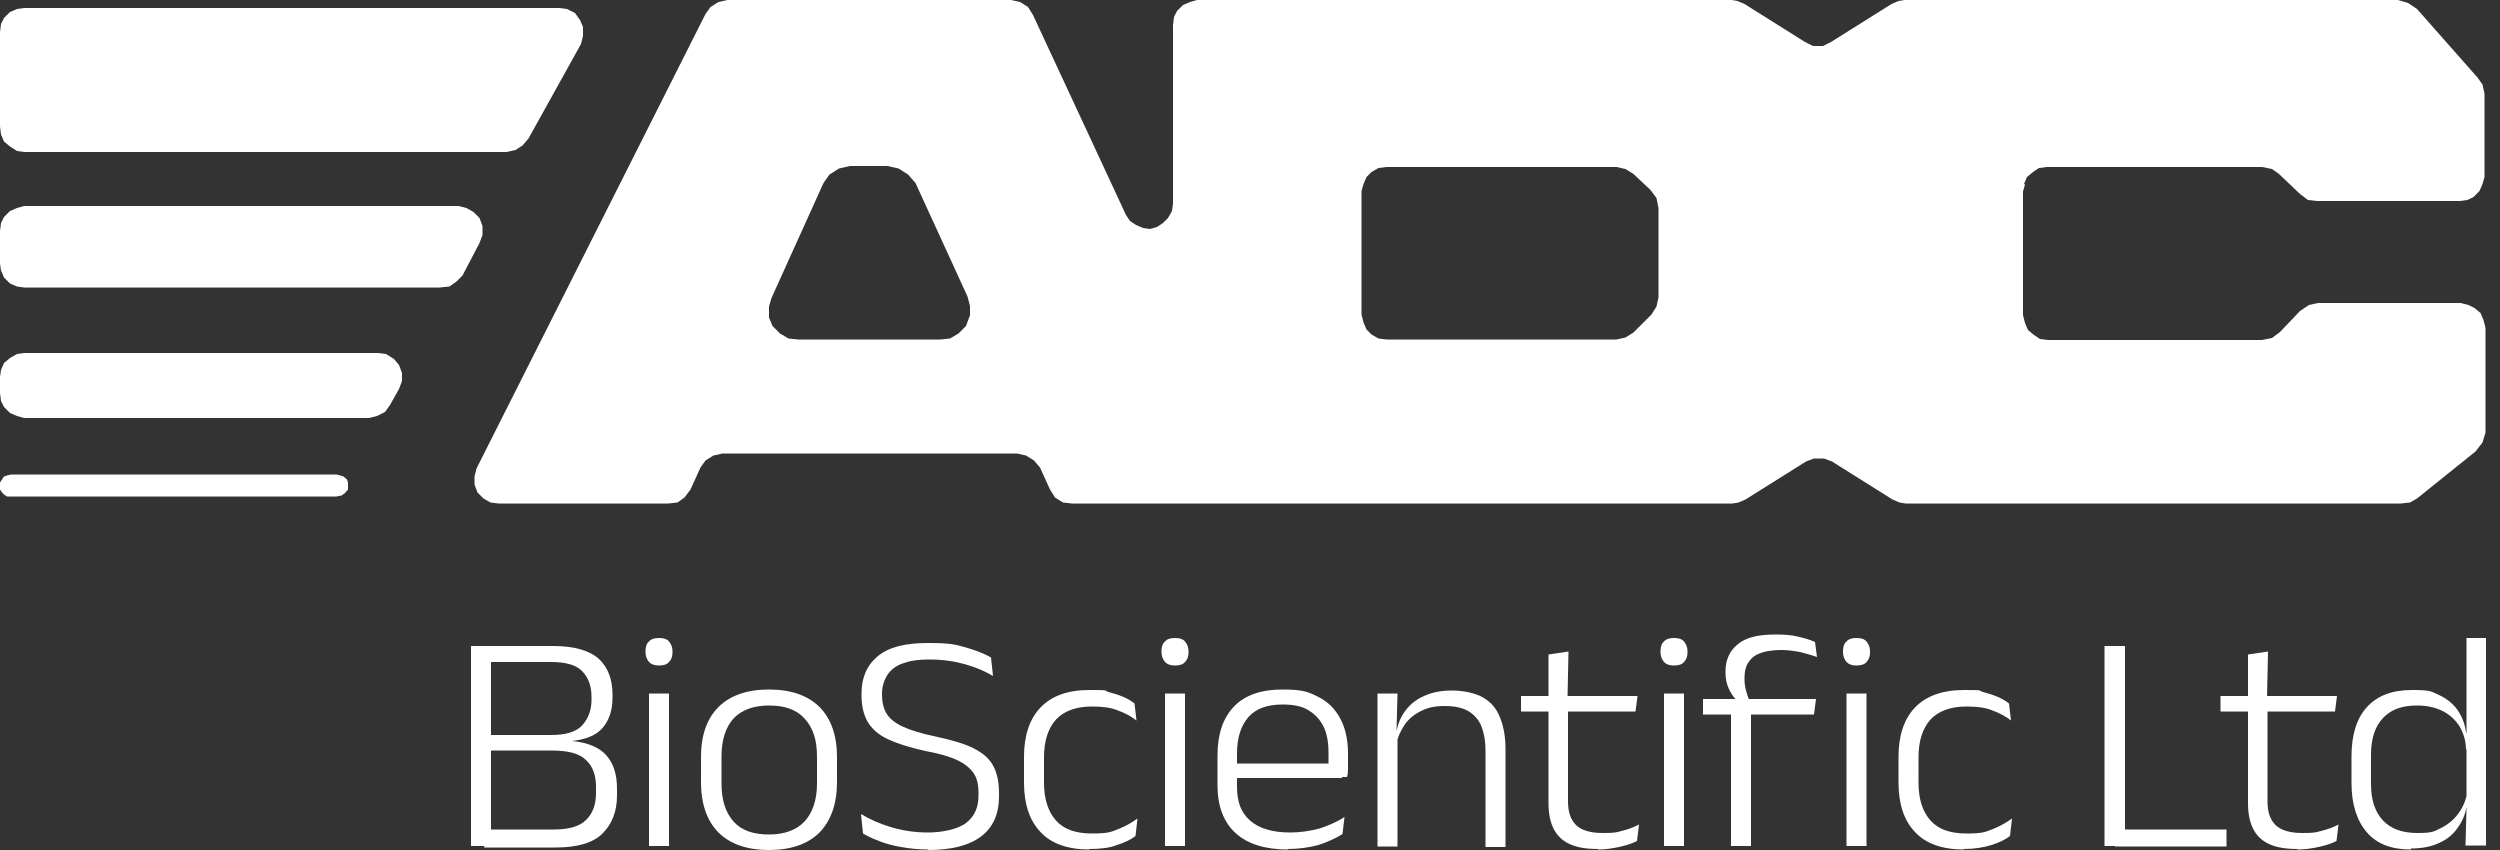
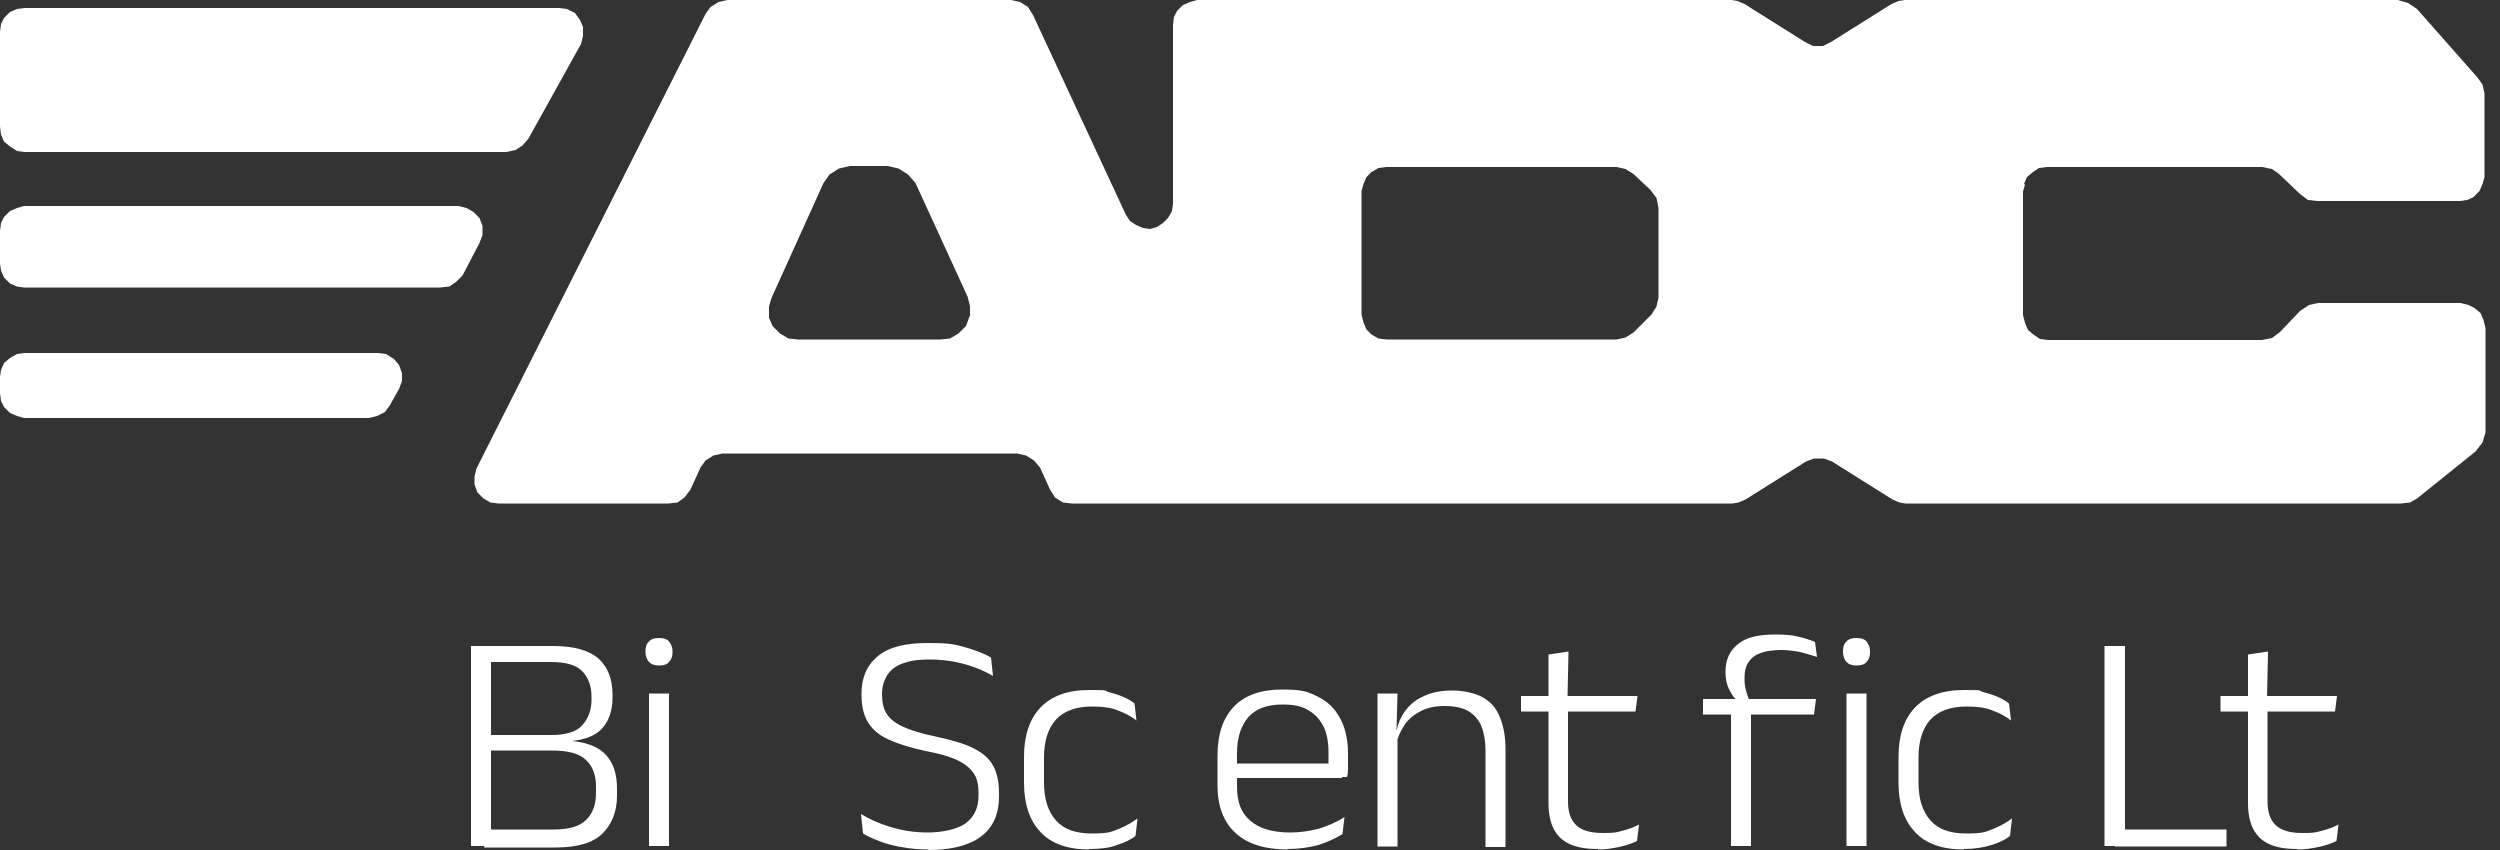
<svg xmlns="http://www.w3.org/2000/svg" id="Layer_1" version="1.1" viewBox="0 0 500 170">
  <rect x="0" y="0" width="500" height="170" fill="#333333" stroke="none" />
  <defs>
    <style> .st0 { fill: #fff; } </style>
  </defs>
  <g id="Logo">
    <g id="Logo1" data-name="Logo">
      <path class="st0" d="M404.8,36.8l.6-1.4,1.2-1,1.2-.8,1.6-.2h43l2,.4,1.4,1,4.2,4,1.6,1.2,1.8.2h28.5l1.6-.2,1.2-.6,1.2-1.2.6-1.4.4-1.4v-16.7l-.4-1.8-1-1.4-12.1-13.7-1.8-1.2-2-.6h-98.7l-1.2.2-1.4.6-12.1,7.6-1.6.8h-2l-1.6-.8-12.1-7.6-1.4-.6-1.2-.2h-106.9l-1.4.4-1.4.6-1.2,1.2-.6,1.2-.2,1.6v35.8l-.2,1.4-.8,1.4-1,1-1.2.8-1.4.4-1.4-.2-1.4-.6-1.2-.8-.8-1.2L206.6,3l-1-1.6-1.6-1-1.8-.4h-56.7l-1.8.4-1.6,1-1,1.4-45.8,90.9-.4,1.6v1.6l.6,1.6,1.2,1.2,1.4.8,1.6.2h34l1.8-.2,1.4-1,1.2-1.6,2-4.4,1-1.4,1.6-1,1.8-.4h58.9l1.8.4,1.6,1,1.2,1.4,2,4.4,1,1.6,1.6,1,1.8.2h132.1l1.2-.2,1.4-.6,12.1-7.6,1.6-.6h2l1.6.6,12.1,7.6,1.4.6,1.2.2h99.1l1.8-.2,1.4-.8,11.7-9.4,1.4-1.8.6-2v-20.9l-.4-1.6-.6-1.4-1.2-1-1.2-.6-1.6-.4h-28.5l-1.8.4-1.8,1.2-4,4.2-1.6,1.2-2,.4h-42.8l-1.6-.2-1.2-.8-1.2-1-.6-1.4-.4-1.6v-24.7l.4-1.4ZM193.9,63.3l-.7,1.9-1.5,1.5-1.7,1-1.9.2h-28.5l-1.9-.2-1.7-1-1.5-1.5-.7-1.7v-2.2l.5-1.7,10.4-23,1.2-1.7,1.9-1.2,2.2-.5h7.5l2.2.5,1.9,1.2,1.5,1.7,10.4,22.7.5,1.9v1.9ZM331.7,59.5l-.4,1.8-1,1.6-3.6,3.6-1.6,1-1.8.4h-46l-1.6-.2-1.4-.8-1-1-.6-1.4-.4-1.6v-24.7l.4-1.4.6-1.4,1-1,1.4-.8,1.6-.2h46l1.8.4,1.6,1,3.4,3.2,1.2,1.6.4,2v17.9Z" />
-       <polygon class="st0" points="68.7 95.3 68.1 95.1 67.3 94.9 2.2 94.9 1.4 95.1 .8 95.3 .4 95.9 0 96.5 0 97.1 0 97.9 .4 98.5 .8 98.9 1.4 99.3 67.3 99.3 68.3 99.1 68.9 98.7 69.6 97.9 69.6 97.3 69.6 96.5 69.4 95.9 68.7 95.3" />
      <polygon class="st0" points="78.8 71.8 77.2 70.8 75.6 70.6 4.8 70.6 3.4 70.8 2 71.6 .8 72.6 .2 74 0 75.4 0 78.6 .2 80.2 .8 81.4 2 82.6 3.4 83.2 4.8 83.6 73.8 83.6 75.4 83.2 77 82.4 78 81 79.8 77.8 80.4 76.2 80.4 74.6 79.8 73 78.8 71.8" />
      <polygon class="st0" points="96.5 47 96.5 45.2 95.9 43.6 94.7 42.4 93.3 41.6 91.7 41.2 4.8 41.2 3.4 41.6 2 42.2 .8 43.4 .2 44.6 0 46.2 0 52.7 .2 54.1 .8 55.5 2 56.7 3.4 57.3 4.8 57.5 88 57.5 89.9 57.3 91.3 56.3 92.5 55.1 95.9 48.6 96.5 47" />
      <polygon class="st0" points="116 4 115 2.6 113.4 1.8 111.8 1.6 4.8 1.6 3.4 1.8 2 2.4 .8 3.6 .2 4.8 0 6.4 0 25.3 .2 26.9 .8 28.3 2 29.3 3.4 30.2 4.8 30.4 101.3 30.4 103.1 30 104.5 29.1 105.7 27.7 116.2 8.8 116.6 7.2 116.6 5.4 116 4" />
    </g>
    <g>
      <path class="st0" d="M94.2,169.2v-40h4v40h-4ZM96.9,169.2v-3.3h13.9c3.1,0,5.3-.7,6.5-2,1.3-1.3,1.9-3.1,1.9-5.3v-1.3c0-2.3-.7-4.1-2-5.3-1.3-1.3-3.6-1.9-6.9-1.9h-13.5v-3.1h13.4c2.9,0,5-.6,6.2-1.9s1.9-3,1.9-5.1v-.6c0-2.2-.6-3.8-1.8-5.1s-3.3-1.9-6.3-1.9h-13.5v-3.2h13.9c4.3,0,7.3.9,9.2,2.6,1.8,1.7,2.7,4.1,2.7,7.1v.7c0,2.5-.7,4.5-2,6-1.3,1.5-3.4,2.3-6.1,2.6h0c3.2.3,5.5,1.3,6.9,2.9,1.4,1.6,2.1,3.8,2.1,6.6v1.4c0,3.2-1,5.7-2.9,7.6-1.9,1.9-5.1,2.8-9.4,2.8h-14.3Z" />
      <path class="st0" d="M131.8,133.1c-.9,0-1.5-.2-2-.7-.4-.5-.7-1.1-.7-2v-.2c0-.8.2-1.5.7-1.9.4-.5,1.1-.7,2-.7s1.6.2,2,.7c.4.5.7,1.1.7,1.9v.2c0,.9-.2,1.5-.7,2-.4.5-1.1.7-2,.7ZM129.8,169.2v-30.5h4v30.5h-4Z" />
-       <path class="st0" d="M153.8,170c-4.4,0-7.8-1.2-10.1-3.5-2.3-2.3-3.5-5.7-3.5-10.1v-5c0-4.4,1.2-7.7,3.5-10,2.3-2.3,5.7-3.5,10.1-3.5s7.8,1.2,10.1,3.5c2.3,2.3,3.5,5.7,3.5,10v5c0,4.4-1.2,7.7-3.5,10.1-2.3,2.3-5.7,3.5-10.1,3.5ZM153.8,166.9c3.1,0,5.5-.9,7.1-2.6s2.5-4.3,2.5-7.6v-5.4c0-3.3-.8-5.8-2.5-7.6-1.6-1.8-4-2.6-7.1-2.6s-5.5.9-7.1,2.6c-1.6,1.8-2.4,4.3-2.4,7.6v5.4c0,3.3.8,5.8,2.4,7.6,1.6,1.8,4,2.6,7.1,2.6Z" />
      <path class="st0" d="M185.7,169.9c-2,0-3.9-.2-5.5-.5-1.7-.3-3.2-.7-4.4-1.2-1.3-.5-2.4-1-3.2-1.5l-.4-3.9c1.6,1,3.6,1.9,5.9,2.6,2.3.7,4.8,1.1,7.5,1.1s5.9-.6,7.6-1.9,2.5-3.1,2.5-5.5v-.6c0-1.6-.3-2.9-1-3.9s-1.8-1.9-3.3-2.6c-1.5-.7-3.6-1.3-6.3-1.8-3.2-.7-5.7-1.5-7.6-2.4s-3.2-2.1-4-3.5-1.2-3.2-1.2-5.3v-.3c0-3.2,1.1-5.7,3.3-7.5,2.2-1.8,5.5-2.6,10-2.6s5.5.3,7.6.9c2.1.6,3.8,1.3,5,2l.4,3.7c-1.5-.9-3.3-1.7-5.4-2.3-2.1-.6-4.5-1-7.2-1s-4.1.3-5.5.8c-1.4.5-2.4,1.3-3.1,2.4-.6,1-1,2.2-1,3.7v.2c0,1.4.3,2.7.9,3.7.6,1,1.7,1.9,3.2,2.6s3.7,1.4,6.6,2c3.2.7,5.7,1.4,7.5,2.3,1.8.9,3.2,2,4,3.5.8,1.4,1.2,3.3,1.2,5.5v.7c0,3.5-1.2,6.2-3.6,8s-5.9,2.7-10.6,2.7Z" />
      <path class="st0" d="M217.9,169.9c-4.4,0-7.7-1.2-9.8-3.5-2.2-2.3-3.3-5.6-3.3-9.9v-5.1c0-4.3,1.1-7.6,3.3-9.9,2.2-2.3,5.4-3.5,9.8-3.5s2.7.1,3.8.4c1.1.3,2.1.6,3,1,.9.4,1.6.8,2.2,1.3l.4,3.4c-1-.8-2.3-1.5-3.7-2-1.4-.6-3.2-.8-5.2-.8-3.2,0-5.6.9-7.2,2.6-1.6,1.8-2.4,4.3-2.4,7.6v5c0,3.3.8,5.8,2.4,7.6,1.6,1.8,4,2.6,7.2,2.6s3.8-.3,5.3-.9c1.5-.6,2.7-1.3,3.8-2.1l-.4,3.5c-.9.7-2.1,1.3-3.7,1.8-1.5.6-3.4.8-5.6.8Z" />
-       <path class="st0" d="M235,133.1c-.9,0-1.5-.2-2-.7-.4-.5-.7-1.1-.7-2v-.2c0-.8.2-1.5.7-1.9.4-.5,1.1-.7,2-.7s1.6.2,2,.7c.4.5.7,1.1.7,1.9v.2c0,.9-.2,1.5-.7,2-.4.5-1.1.7-2,.7ZM233,169.2v-30.5h4v30.5h-4Z" />
      <path class="st0" d="M257.6,169.9c-4.6,0-8.1-1.1-10.5-3.3s-3.6-5.4-3.6-9.5v-6c0-4.3,1.1-7.5,3.3-9.8,2.2-2.3,5.5-3.4,9.7-3.4s5.2.5,7.2,1.5,3.4,2.5,4.4,4.4c1,1.9,1.5,4.2,1.5,6.9v1.1c0,.6,0,1.2,0,1.8,0,.6,0,1.2-.2,1.8h-3.7c0-.9,0-1.8,0-2.6v-2.3c0-2-.3-3.8-1-5.2-.7-1.4-1.7-2.5-3.1-3.3-1.3-.8-3-1.1-5.1-1.1-3,0-5.3.8-6.8,2.5-1.5,1.7-2.3,4.1-2.3,7.3v3.5s0,3.2,0,3.2c0,1.4.2,2.7.6,3.8.4,1.1,1.1,2.1,2,2.9.9.8,2,1.4,3.4,1.8,1.3.4,2.9.6,4.7.6s4-.3,5.8-.8c1.8-.6,3.5-1.3,5-2.3l-.4,3.4c-1.4.9-3,1.6-4.8,2.2-1.9.5-3.9.8-6.2.8ZM245.5,155.6v-2.9h22.9v2.9h-22.9Z" />
      <path class="st0" d="M275.5,169.2v-30.5h4l-.2,7.6.2.2v22.8h-4ZM297.1,169.2v-19.2c0-1.8-.3-3.4-.8-4.7s-1.4-2.3-2.5-3-2.8-1.1-4.8-1.1-3.4.3-4.8,1c-1.4.7-2.5,1.6-3.3,2.8-.8,1.2-1.4,2.5-1.7,4l-.8-2.8h.9c.3-1.5.9-2.9,1.8-4.1.9-1.2,2.1-2.2,3.7-2.9,1.5-.7,3.4-1.1,5.6-1.1s4.7.5,6.2,1.4c1.6.9,2.7,2.2,3.4,4,.7,1.7,1.1,3.8,1.1,6.3v19.6h-4Z" />
      <path class="st0" d="M304.2,142.3v-3.1h23.3l-.4,3.1h-22.9ZM309.7,139.7v-8.8s4-.6,4-.6l-.2,9.4h-3.8ZM319.6,169.8c-2.3,0-4.2-.3-5.7-1-1.5-.7-2.5-1.7-3.2-3.1-.7-1.4-1-3.1-1-5.1v-19.9h3.9v19.5c0,2.2.5,3.7,1.6,4.8,1,1,2.8,1.6,5.3,1.6s2.6-.1,3.8-.4c1.2-.3,2.4-.7,3.5-1.3l-.4,3.3c-1,.5-2.2.9-3.6,1.2-1.4.3-2.8.5-4.2.5Z" />
-       <path class="st0" d="M334.8,133.1c-.9,0-1.5-.2-2-.7-.4-.5-.7-1.1-.7-2v-.2c0-.8.2-1.5.7-1.9.4-.5,1.1-.7,2-.7s1.6.2,2,.7c.4.5.7,1.1.7,1.9v.2c0,.9-.2,1.5-.7,2-.4.5-1.1.7-2,.7ZM332.8,169.2v-30.5h4v30.5h-4Z" />
      <path class="st0" d="M340.6,142.9v-3.1h7.1s1.6,0,1.6,0h13.9l-.4,3.1h-22.2ZM355.2,126.9c1.6,0,3.1.1,4.3.4,1.3.3,2.4.6,3.5,1.1l.4,3c-1.1-.4-2.3-.7-3.4-1-1.1-.2-2.4-.4-3.8-.4s-3.2.2-4.3.7c-1.1.4-1.8,1.1-2.3,1.9-.5.8-.7,1.8-.7,3v.2c0,.8.1,1.6.3,2.3.2.7.4,1.4.7,2l-2.8.2v-.5c-.5-.5-1-1.3-1.4-2.2-.4-.9-.6-1.9-.6-3.1v-.2c0-2.3.8-4.1,2.4-5.4,1.6-1.4,4.1-2,7.6-2ZM346.2,169.2v-28.2h4v28.2h-4ZM371.3,133.1c-.9,0-1.5-.2-2-.7-.4-.5-.7-1.1-.7-2v-.2c0-.8.2-1.5.7-1.9.4-.5,1.1-.7,2-.7s1.6.2,2,.7c.4.5.7,1.1.7,1.9v.2c0,.9-.2,1.5-.7,2-.4.5-1.1.7-2,.7ZM369.3,169.2v-30.5h4v30.5h-4Z" />
      <path class="st0" d="M392.8,169.9c-4.4,0-7.7-1.2-9.8-3.5-2.2-2.3-3.3-5.6-3.3-9.9v-5.1c0-4.3,1.1-7.6,3.3-9.9,2.2-2.3,5.5-3.5,9.8-3.5s2.7.1,3.8.4c1.1.3,2.1.6,3,1,.9.4,1.6.8,2.2,1.3l.4,3.4c-1-.8-2.3-1.5-3.7-2-1.4-.6-3.2-.8-5.2-.8-3.2,0-5.6.9-7.2,2.6-1.6,1.8-2.4,4.3-2.4,7.6v5c0,3.3.8,5.8,2.4,7.6s4,2.6,7.2,2.6,3.8-.3,5.3-.9c1.5-.6,2.7-1.3,3.8-2.1l-.4,3.5c-.9.7-2.1,1.3-3.7,1.8s-3.4.8-5.6.8Z" />
      <path class="st0" d="M425,169.2h-4.1v-40h4.1v40ZM423,165.9h22.3v3.4h-22.3v-3.4Z" />
      <path class="st0" d="M444.1,142.3v-3.1h23.3l-.4,3.1h-22.9ZM449.6,139.7v-8.8s4-.6,4-.6l-.2,9.4h-3.8ZM459.5,169.8c-2.3,0-4.2-.3-5.7-1-1.5-.7-2.5-1.7-3.2-3.1-.7-1.4-1-3.1-1-5.1v-19.9h3.9v19.5c0,2.2.5,3.7,1.6,4.8,1,1,2.8,1.6,5.3,1.6s2.6-.1,3.8-.4c1.2-.3,2.4-.7,3.5-1.3l-.4,3.3c-1,.5-2.2.9-3.6,1.2-1.4.3-2.8.5-4.2.5Z" />
-       <path class="st0" d="M482.2,169.9c-3.9,0-6.8-1.1-8.8-3.4-2-2.3-3.1-5.6-3.1-9.9v-5.3c0-4.3,1-7.6,3.1-9.9,2.1-2.3,5.1-3.4,9-3.4s3.8.3,5.4,1c1.5.7,2.8,1.7,3.7,3,.9,1.3,1.5,2.8,1.7,4.5h1.3l-1.3,3.5c0-2-.6-3.6-1.4-4.9-.9-1.3-2-2.3-3.5-3s-3.1-1-4.9-1c-3,0-5.2.8-6.8,2.5-1.6,1.7-2.4,4.1-2.4,7.4v5.8c0,3.2.8,5.6,2.4,7.3,1.6,1.7,3.9,2.5,6.9,2.5s3.3-.3,4.7-1c1.4-.7,2.5-1.6,3.4-2.8s1.5-2.5,1.8-4.1l1.1,2.8h-1.2c-.3,1.5-.9,2.9-1.8,4.1-.9,1.3-2.1,2.3-3.7,3-1.5.7-3.4,1.1-5.6,1.1ZM493.1,169.2l.2-7.6v-1.3c0,0,0-12.9,0-12.9v-.9s0-8.7,0-8.7v-10.2h3.9v41.5h-4Z" />
    </g>
  </g>
</svg>